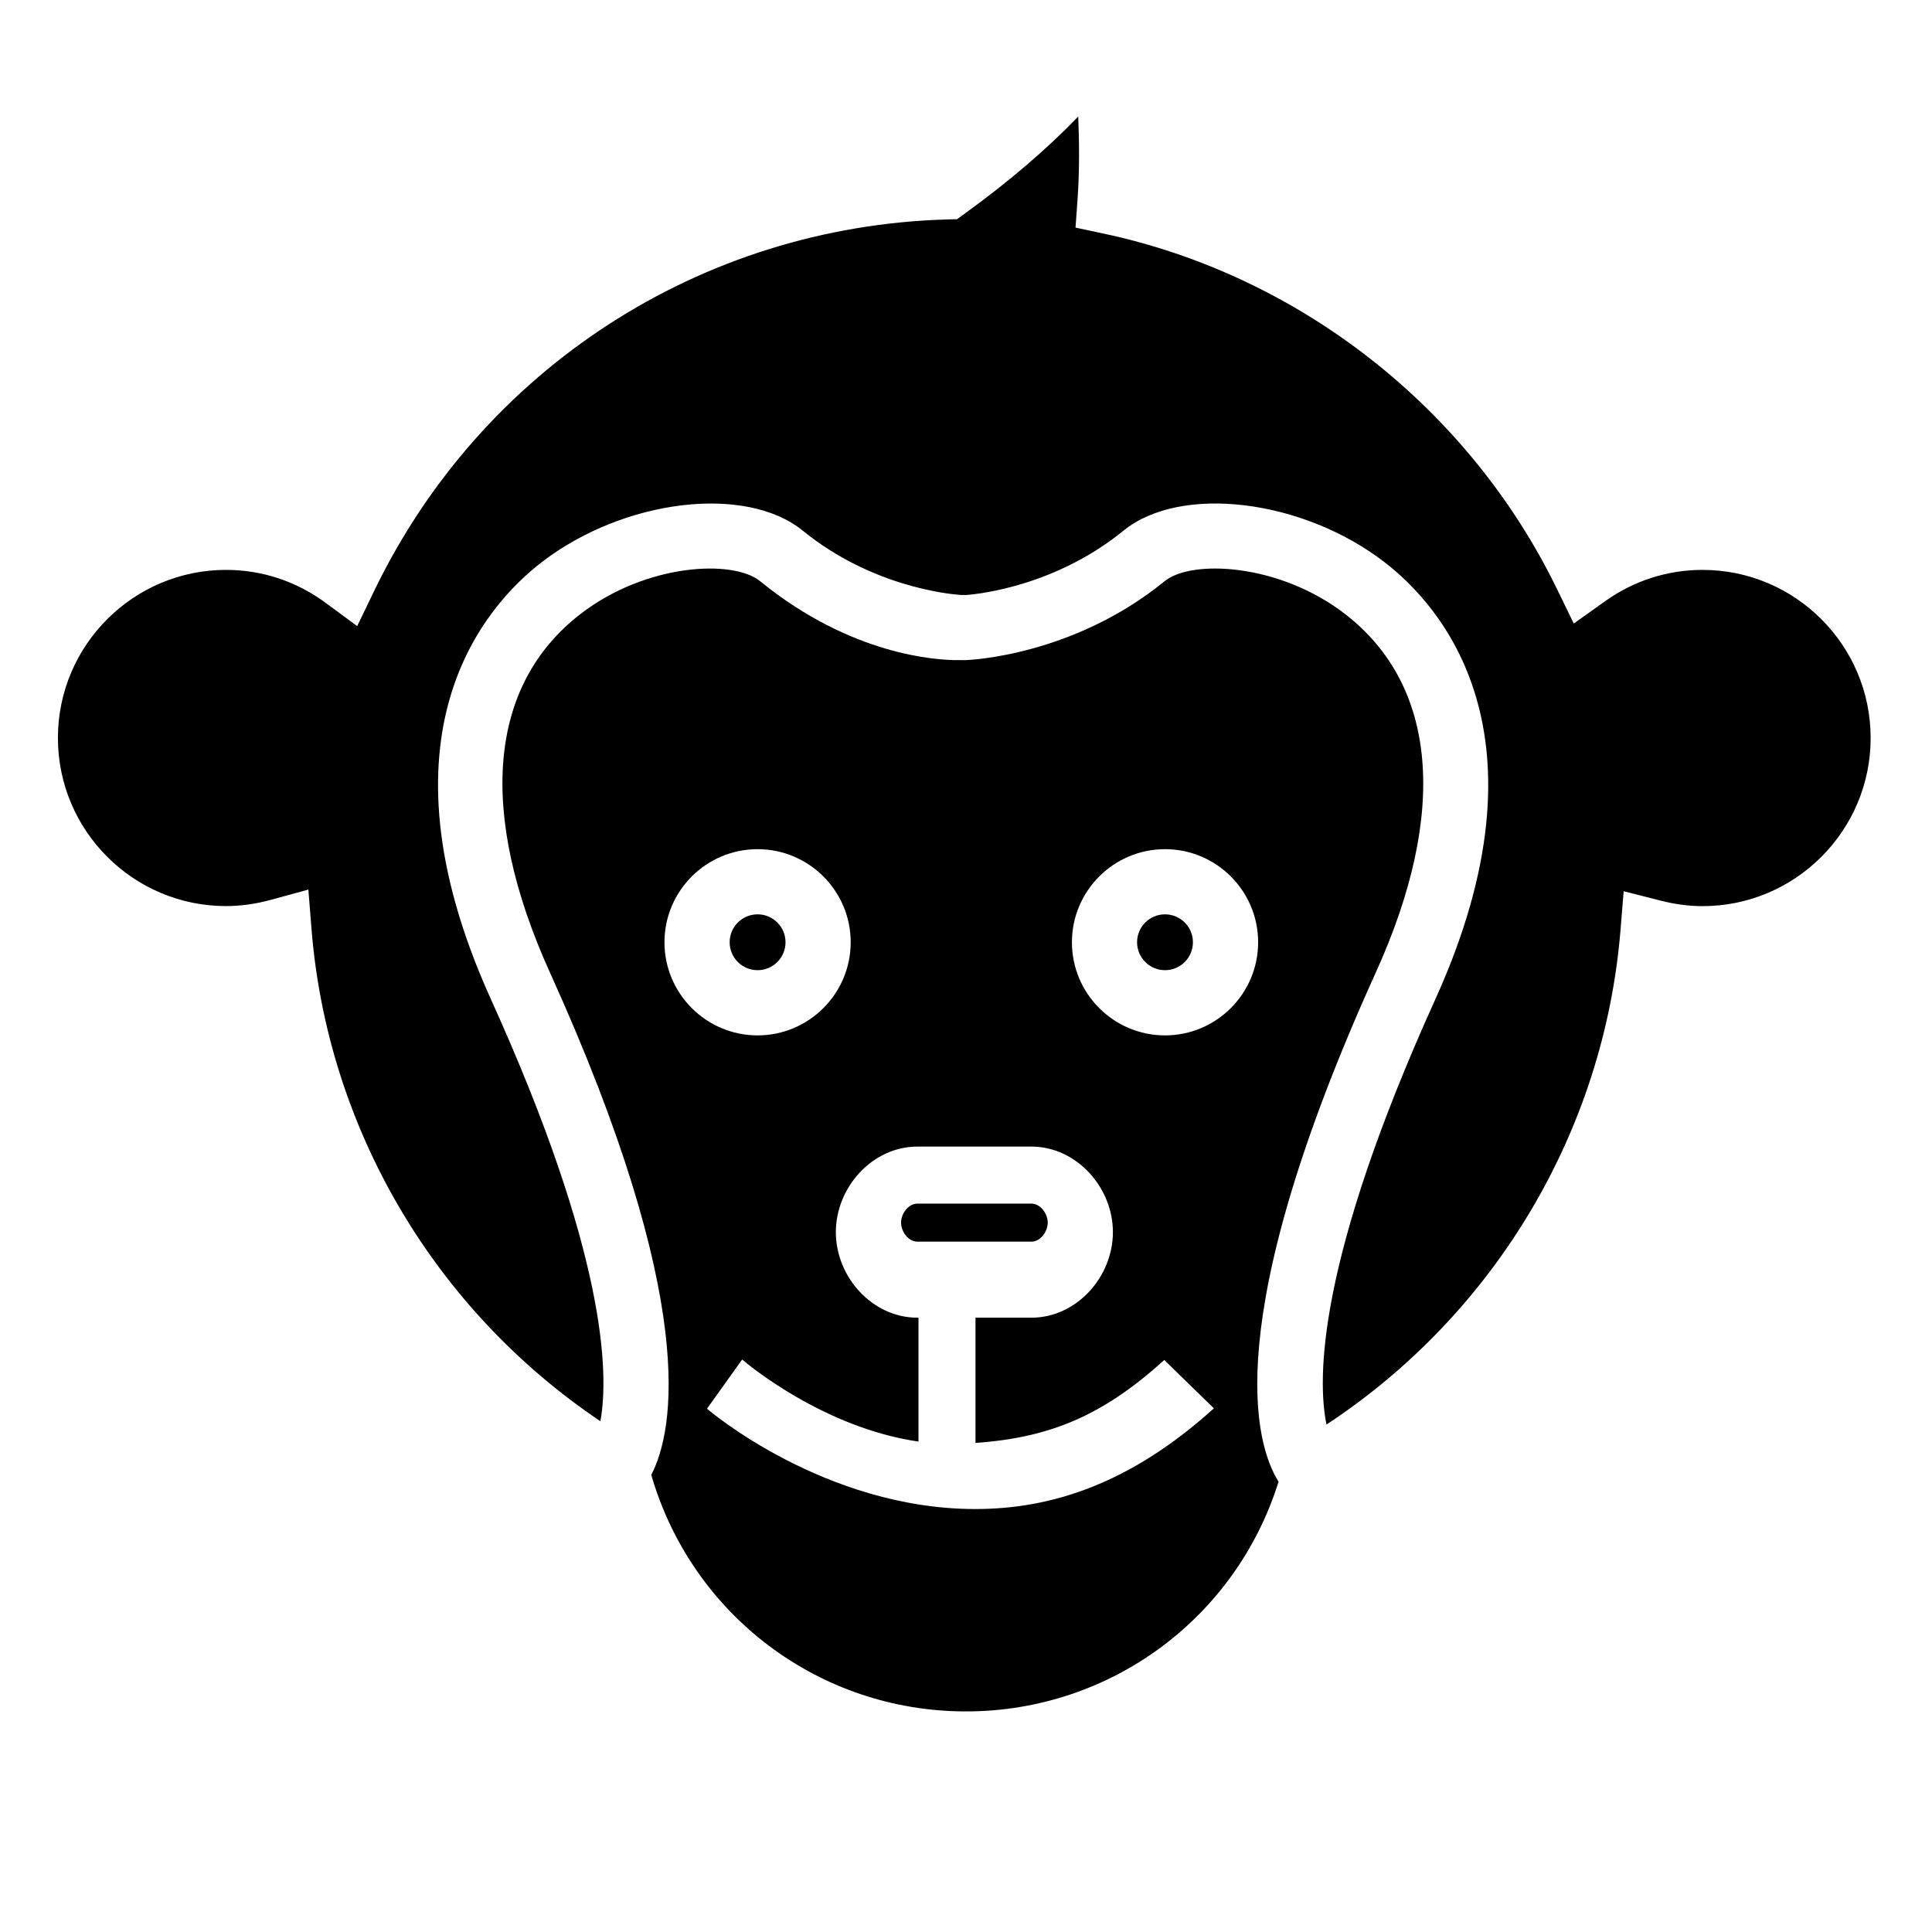
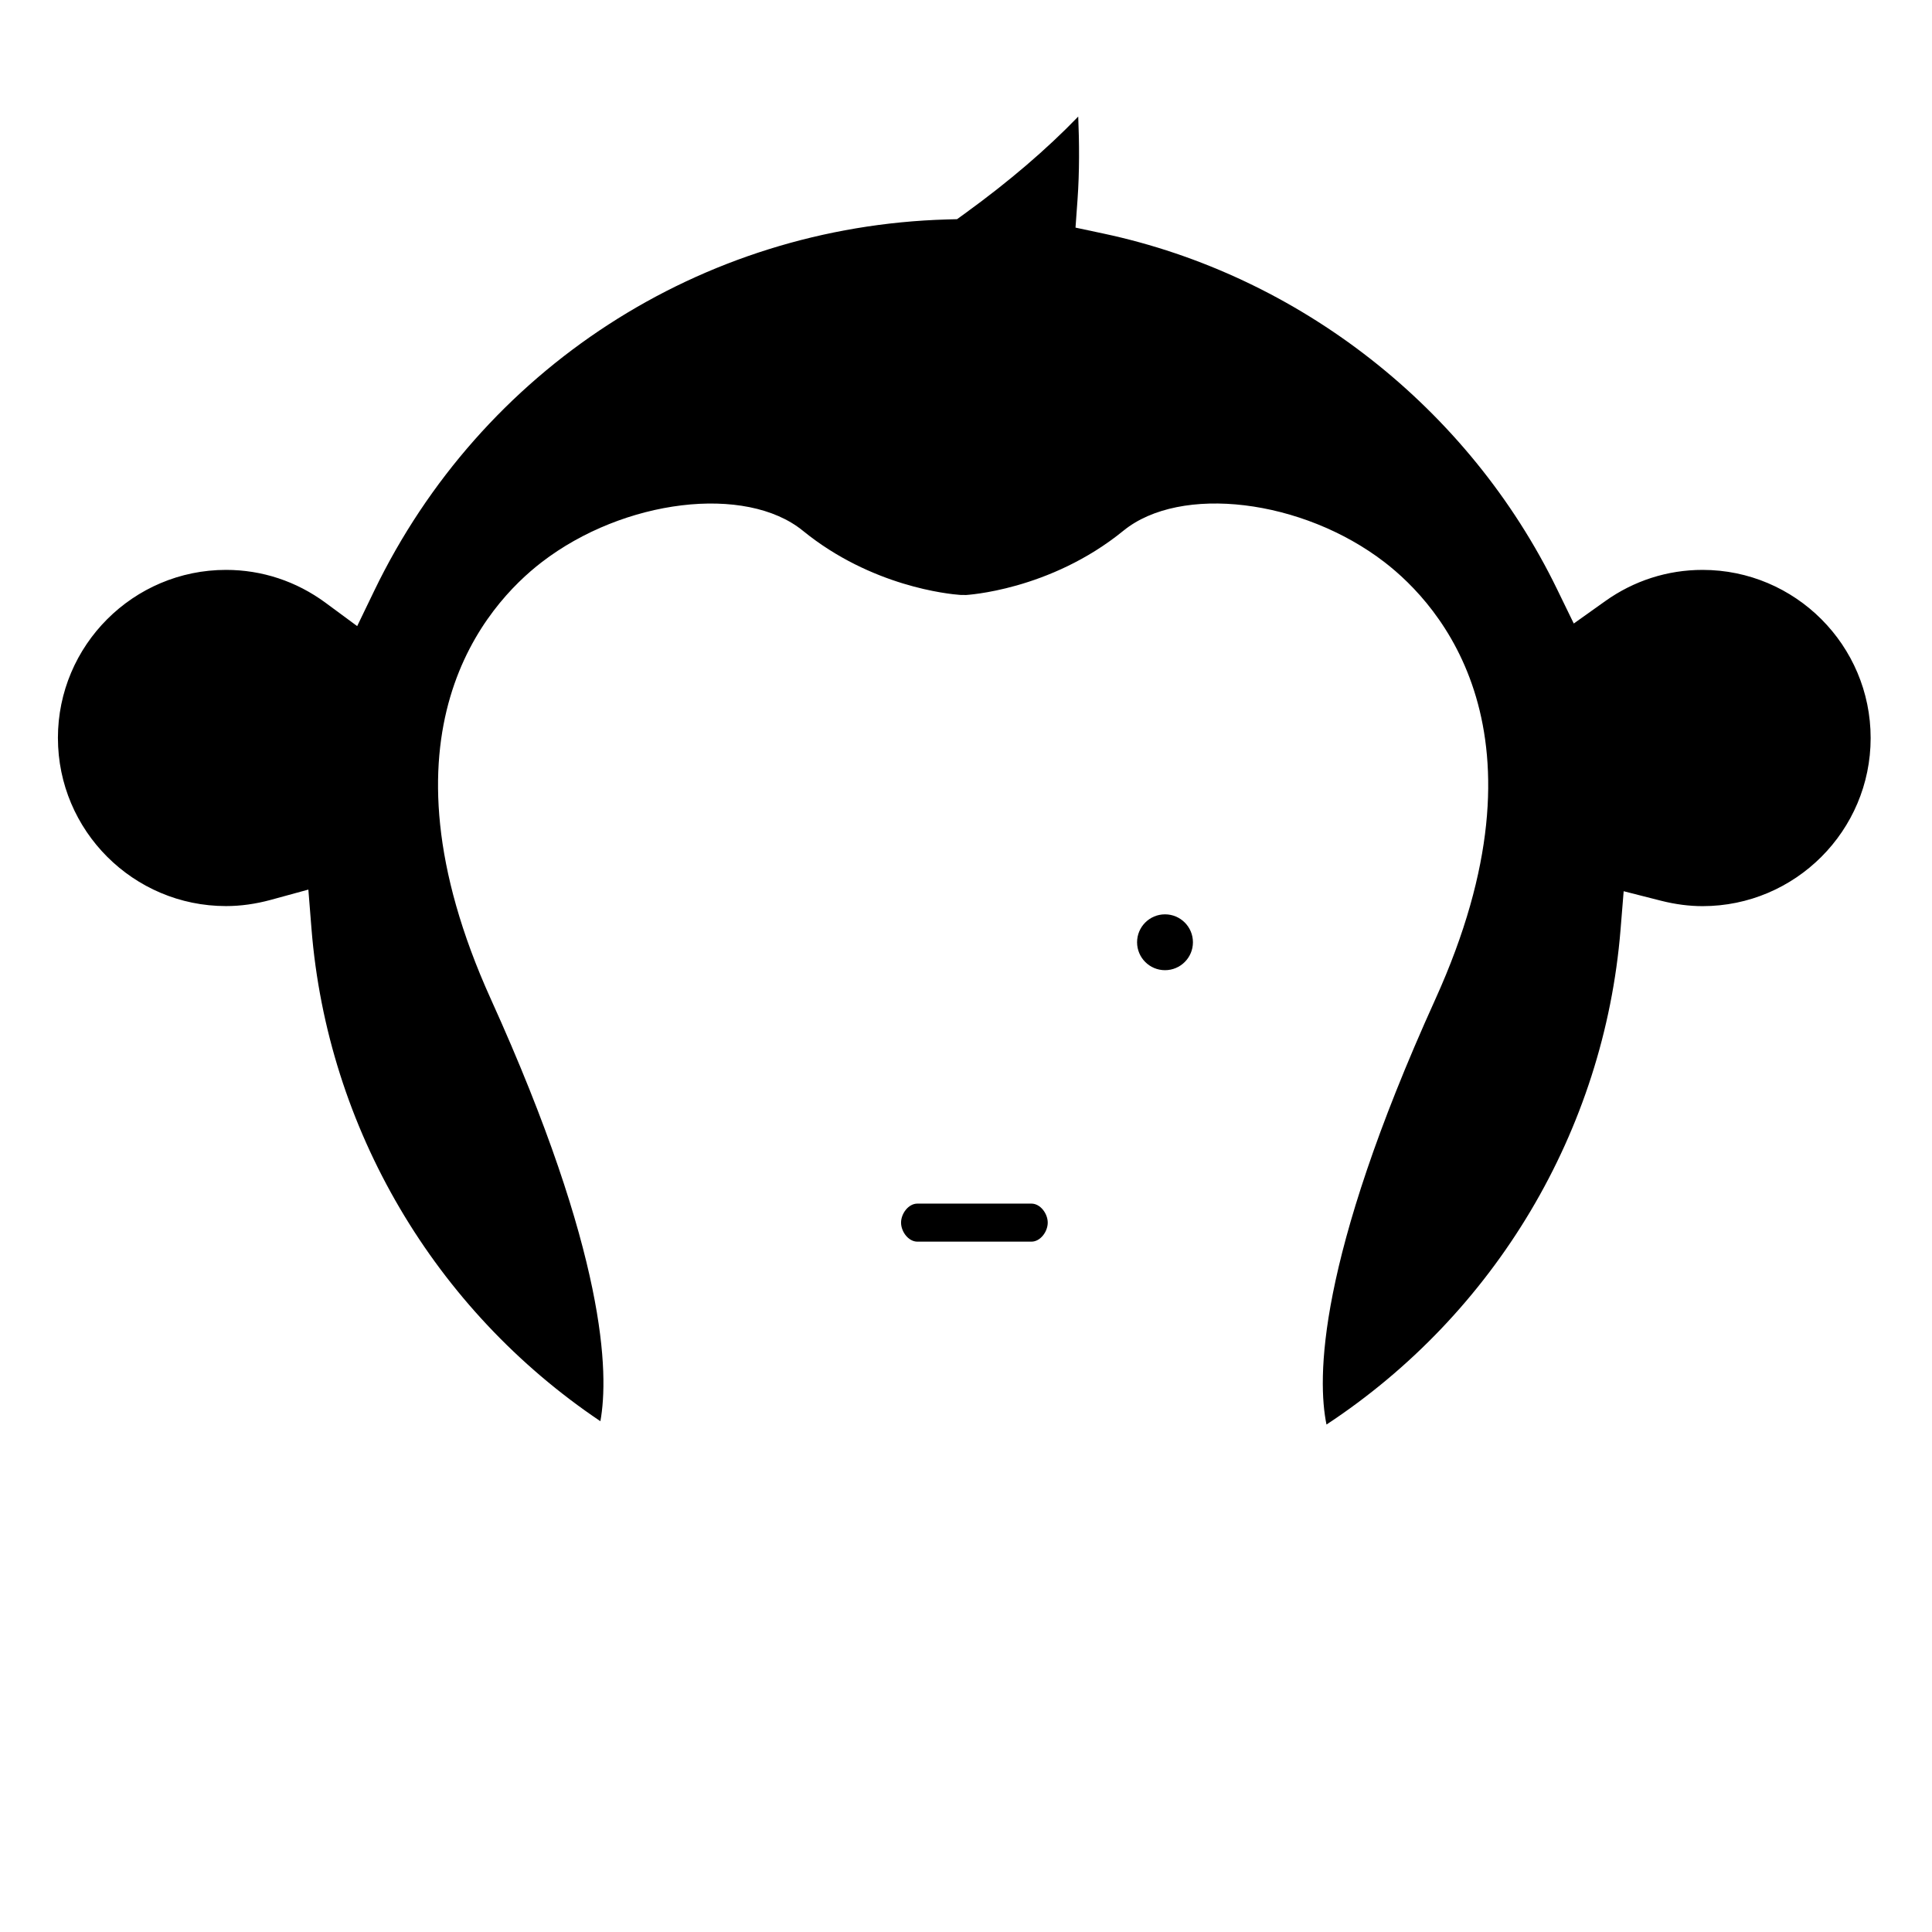
<svg xmlns="http://www.w3.org/2000/svg" fill="#000000" width="800px" height="800px" version="1.1" viewBox="144 144 512 512">
  <g>
    <path d="m421.66 468.01c0-2.379-1.941-5.039-4.316-5.039h-30.23c-2.383 0-4.324 2.66-4.324 5.039 0 2.383 1.941 5.039 4.324 5.039h30.23c2.379 0 4.316-2.656 4.316-5.039z" />
-     <path d="m352.17 393.71c0 4.086-3.316 7.398-7.402 7.398s-7.402-3.312-7.402-7.398c0-4.09 3.316-7.402 7.402-7.402s7.402 3.312 7.402 7.402" />
    <path d="m460.14 393.71c0 4.086-3.316 7.398-7.402 7.398-4.086 0-7.402-3.312-7.402-7.398 0-4.09 3.316-7.402 7.402-7.402 4.086 0 7.402 3.312 7.402 7.402" />
-     <path d="m500.39 306.67c-17.418-13.402-40.617-14.469-47.758-8.645-24.27 19.785-51.715 20.887-52.852 20.922l-2.297-0.023v0.02c-5.039-0.035-27.77-1.137-52.043-20.922-7.144-5.812-30.145-4.75-47.551 8.652-24.527 18.883-27.367 52.629-8.168 95.012 39.613 87.422 32.93 121.46 26.875 133.17 10.715 37.074 44.473 62.688 83.395 62.688 38.289 0 71.578-24.781 82.84-60.887-6.156-9.777-16.082-42.562 25.789-134.98 19.207-42.379 16.297-76.121-8.23-95.008zm-180.3 87.039c0-13.609 11.074-24.672 24.676-24.672s24.676 11.062 24.676 24.672c0 13.617-11.074 24.68-24.676 24.68s-24.676-11.062-24.676-24.68zm82.387 150.2c-39.934 0-70.664-26.184-71.121-26.586l9.324-13.035c1.391 1.199 21.531 18.086 46.723 21.746v-32.832h-0.297c-11.91 0-21.598-10.766-21.598-22.672 0-11.898 9.688-22.672 21.598-22.672h30.23c11.91 0 21.594 10.77 21.594 22.672 0 11.906-9.684 22.672-21.594 22.672h-14.82v33.188c20.152-1.41 34.051-7.516 50.027-21.977l13.145 12.809c-22.109 20.008-43.059 26.688-63.211 26.688zm50.266-125.52c-13.602 0-24.672-11.062-24.672-24.68 0-13.609 11.07-24.672 24.672-24.672 13.602 0 24.676 11.062 24.676 24.672 0 13.617-11.074 24.68-24.676 24.68z" />
    <path d="m159.35 339.57c0 24.566 19.98 44.551 44.547 44.551 3.856 0 7.809-0.551 11.766-1.621l10.055-2.75 0.828 10.387c4.223 52.91 32.617 100.97 76.562 130.5 2.281-12.582 1.707-44.008-29.008-111.82-31.98-70.57-1.25-104.51 13.445-115.82 21.766-16.762 54.109-20.656 69.219-8.348 18.188 14.809 38.684 16.797 41.719 17.012l1.535 0.02c-0.207-0.004 22.102-1.078 41.695-17.035 15.113-12.316 47.449-8.414 69.207 8.344 14.699 11.32 45.438 45.262 13.453 115.84-31.469 69.449-31.297 100.73-28.84 112.69 44.637-29.383 73.582-77.777 77.926-131.14l0.828-10.195 9.914 2.523c3.727 0.945 7.426 1.43 10.988 1.43 24.566 0 44.551-19.984 44.551-44.551 0-24.57-19.984-44.559-44.551-44.559-9.285 0-18.207 2.863-25.809 8.293l-8.316 5.918-4.465-9.176c-23.332-47.934-68.27-83.129-120.22-94.176l-7.359-1.566 0.539-7.5c0.523-7.297 0.469-15.055 0.18-21.93-8.348 8.656-18.363 17.23-29.953 25.633l-2.156 1.562-2.672 0.074c-65.219 1.867-123.38 39.562-151.78 98.395l-4.523 9.371-8.383-6.184c-7.727-5.699-16.852-8.715-26.375-8.715-24.57 0.004-44.551 19.984-44.551 44.555z" />
  </g>
</svg>